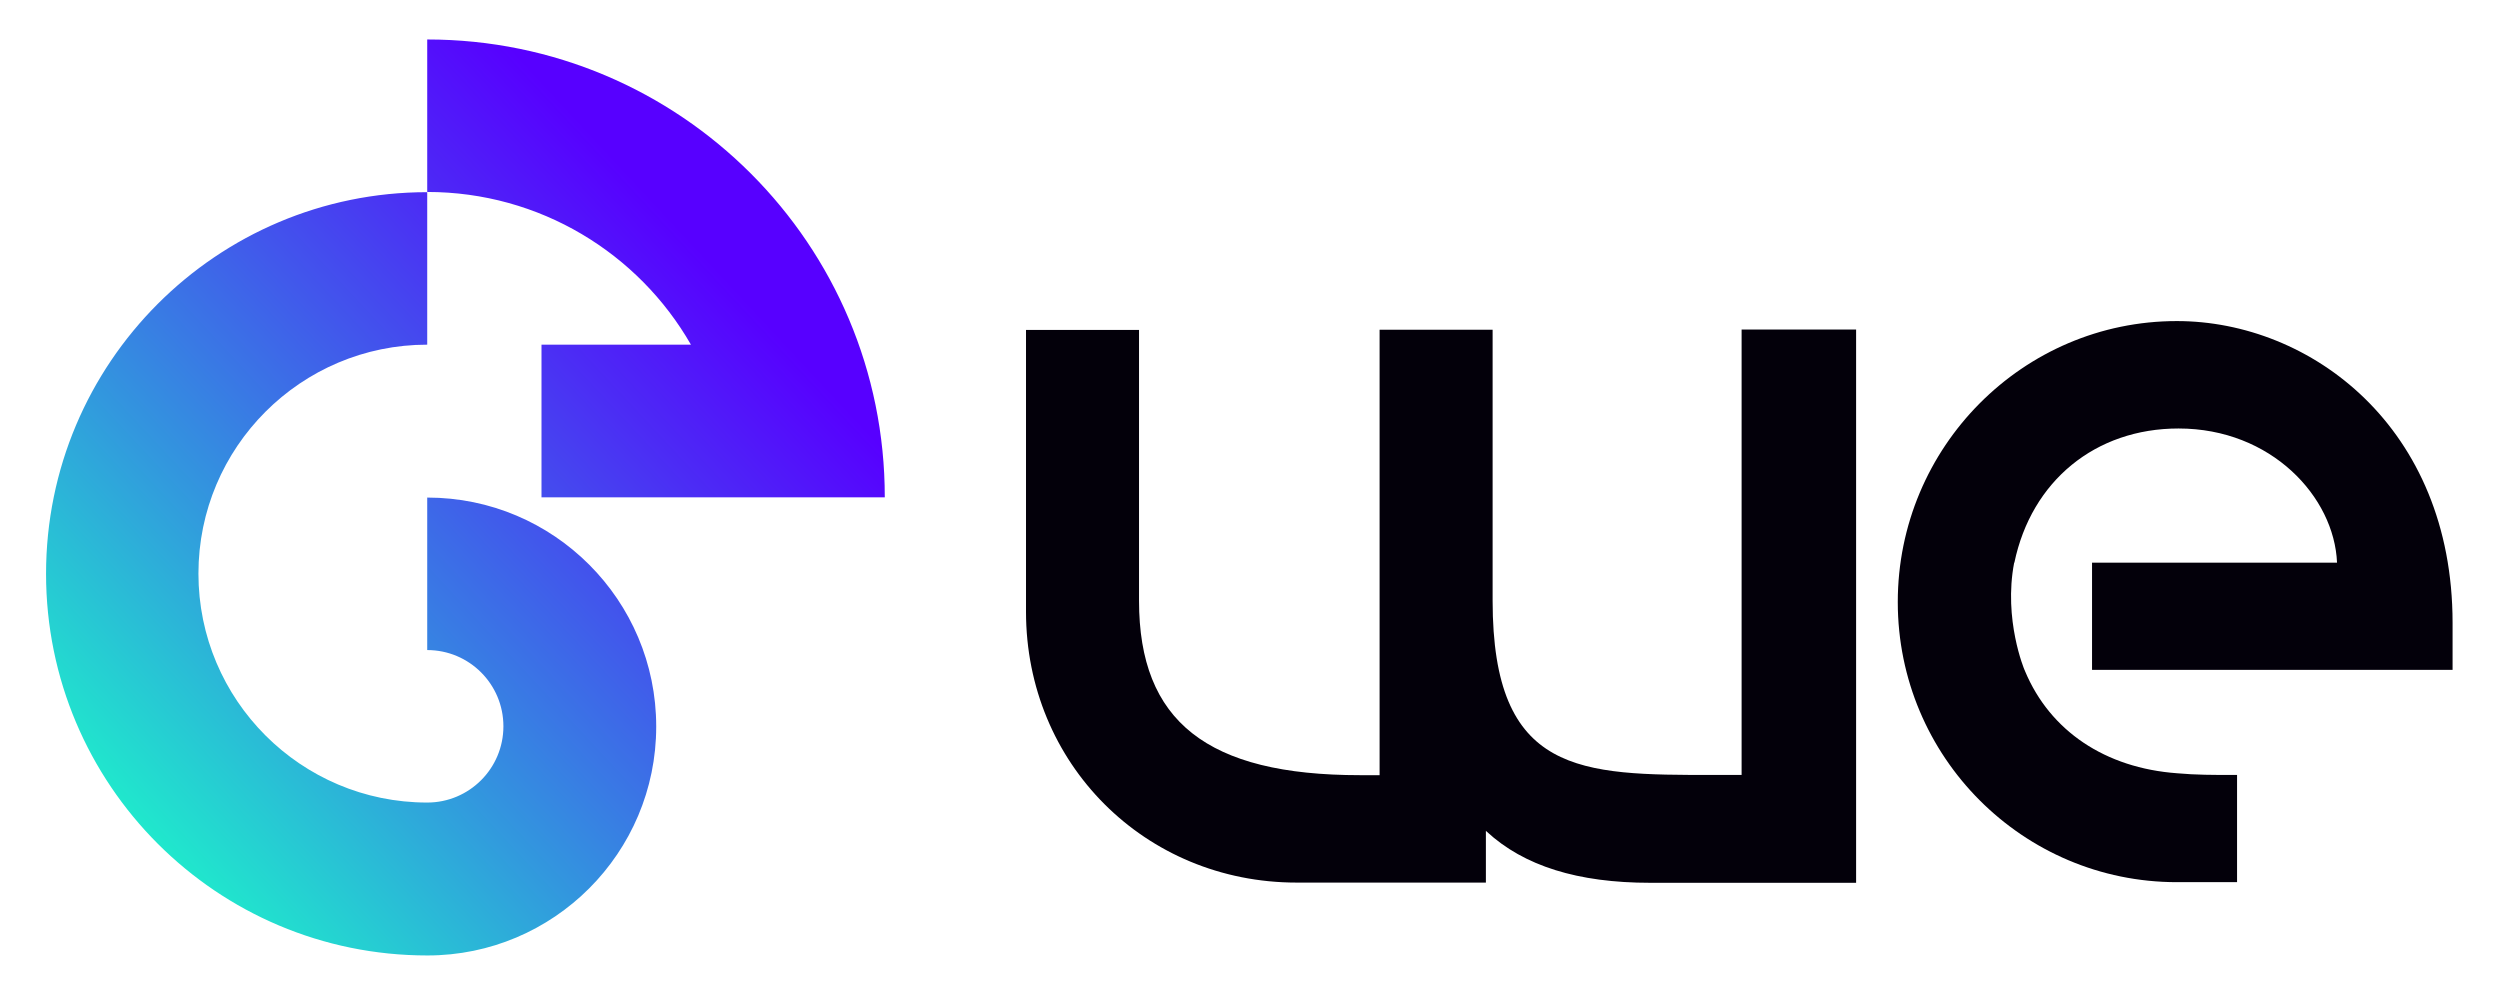
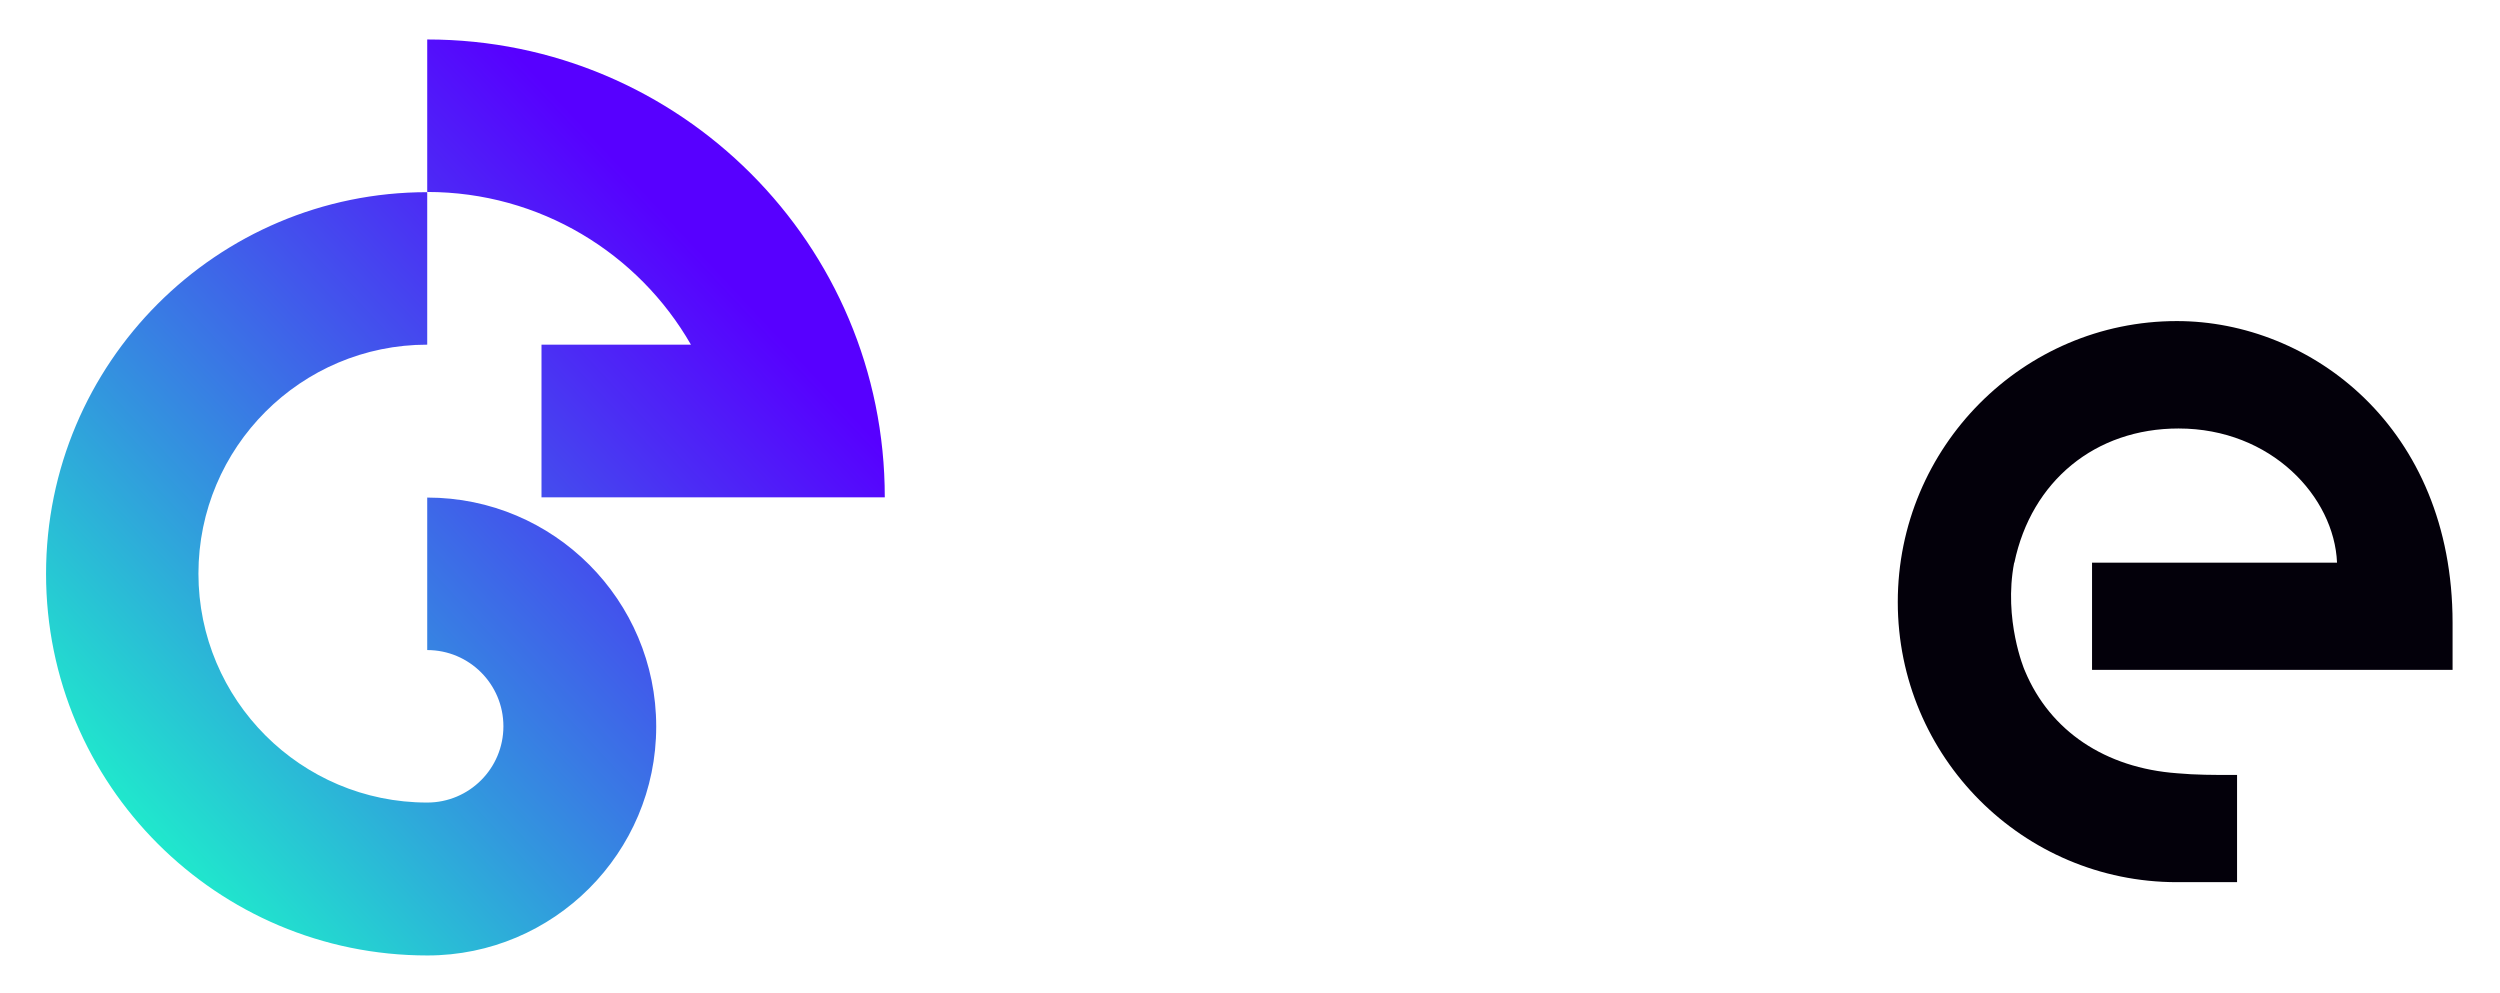
<svg xmlns="http://www.w3.org/2000/svg" width="380" height="151" viewBox="0 0 380 151" fill="none">
  <path d="M64.937 75.599V98.81C71.335 98.81 76.518 103.996 76.518 110.399C76.518 116.802 71.335 121.988 64.937 121.988C45.742 121.988 30.162 106.397 30.162 87.188C30.162 67.98 45.742 52.389 64.937 52.389V29.178C82.052 29.178 97.056 38.495 105.022 52.389H82.308V75.599H134.487C134.519 37.182 103.391 6 64.937 6V29.21C32.945 29.21 7 55.174 7 87.22C7 119.267 32.945 145.23 64.969 145.23C84.164 145.23 99.744 129.639 99.744 110.431C99.744 91.222 84.164 75.631 64.969 75.631L64.937 75.599Z" fill="url(#paint0_linear_1_31)" />
-   <path d="M264.724 50.084V117.794H260.469C240.251 117.794 226.878 117.794 226.878 91.286V50.116H209.699V117.826H206.724C183.498 117.826 173.132 109.662 173.132 91.318V50.148H155.953V92.983C155.953 116.065 174.028 134.153 197.094 134.153H225.855V126.278C225.855 126.278 225.951 126.374 225.983 126.406C231.645 131.624 239.803 134.185 250.84 134.185H282.128V50.084H264.692H264.724Z" fill="#03000A" />
  <path d="M306.185 85.524C308.777 73.102 318.502 65.13 331.139 65.13C345.247 65.13 354.813 75.535 355.229 85.524H317.99V101.819H372.792V94.68C372.792 64.906 351.198 48.803 330.883 48.803C307.497 48.803 288.462 67.948 288.462 91.51C288.462 115.073 307.497 134.089 330.883 134.089H340.033V117.794H339.361C336.578 117.794 333.698 117.794 330.947 117.538C319.974 116.738 311.624 111.103 307.817 102.043C307.817 101.979 307.753 101.915 307.721 101.819C307.721 101.819 304.49 94.2 306.154 85.524H306.185Z" fill="#03000A" />
  <defs>
    <linearGradient id="paint0_linear_1_31" x1="18.709" y1="125.061" x2="109.049" y2="41.024" gradientUnits="userSpaceOnUse">
      <stop stop-color="#1FEBCC" />
      <stop offset="0.34" stop-color="#3297DE" />
      <stop offset="0.8" stop-color="#4C2BF5" />
      <stop offset="1" stop-color="#5700FF" />
    </linearGradient>
  </defs>
</svg>